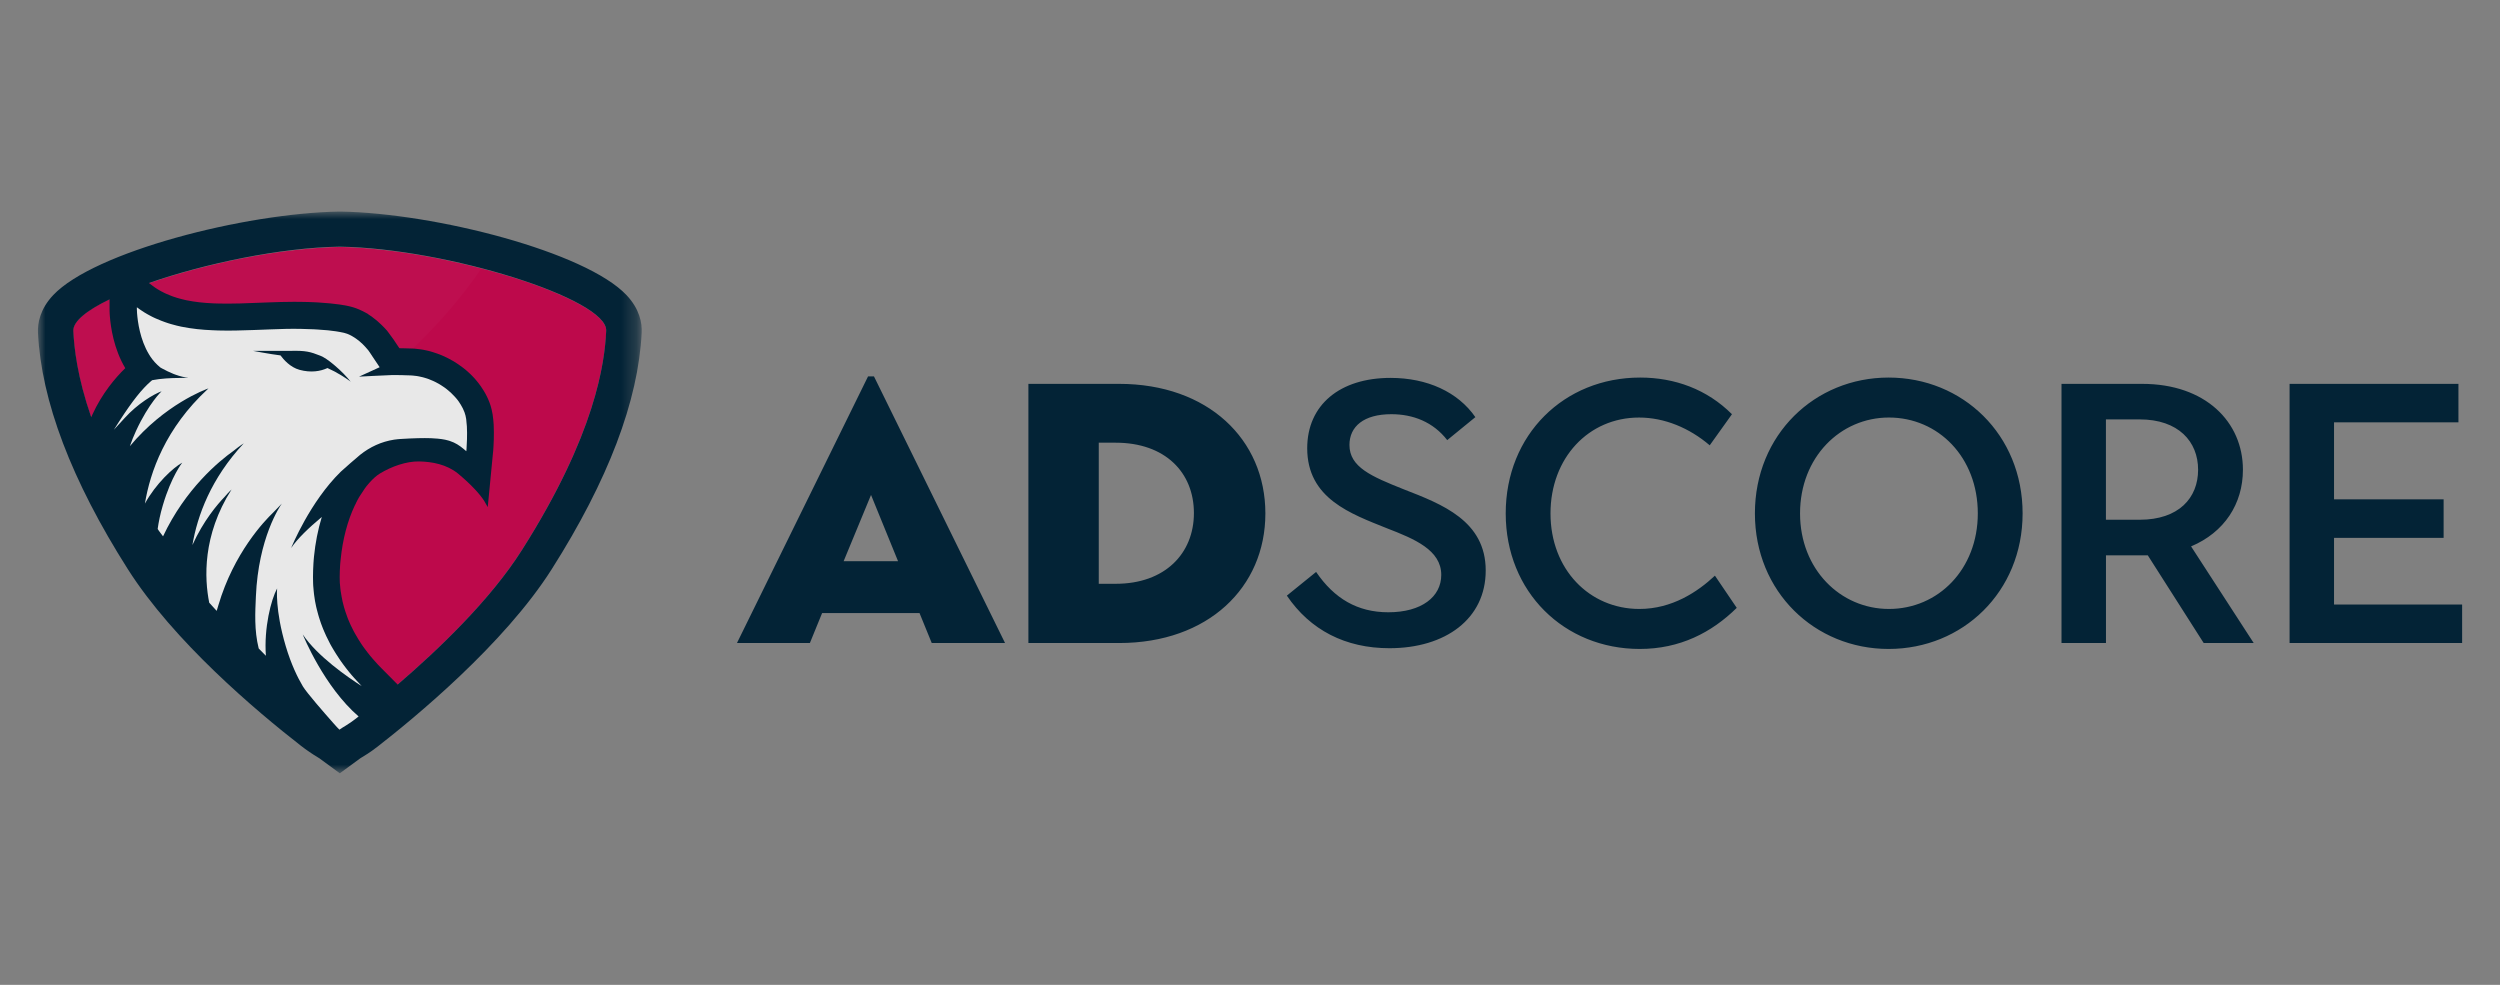
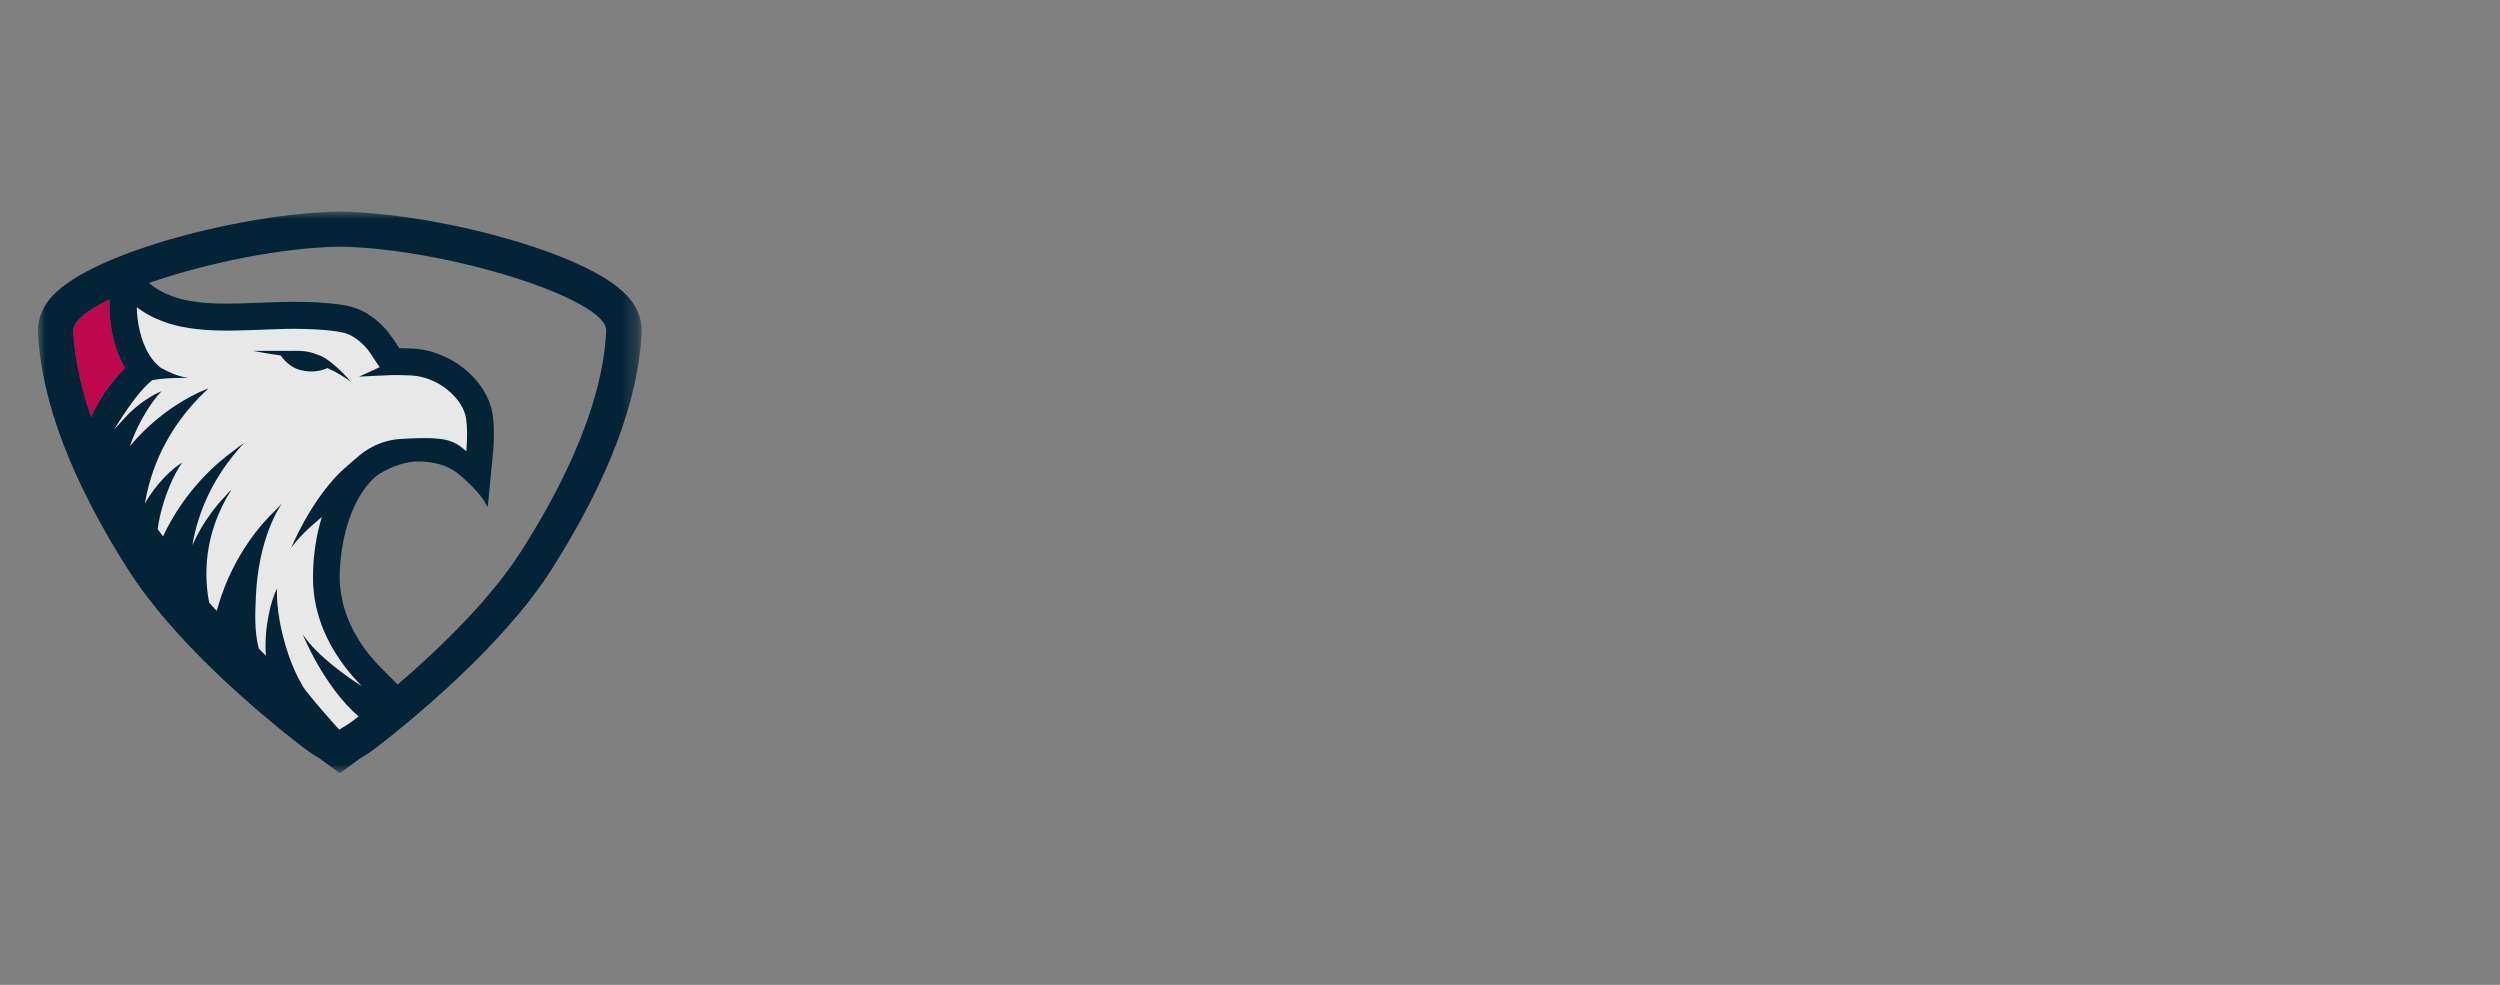
<svg xmlns="http://www.w3.org/2000/svg" version="1.1" id="Layer_1" x="0px" y="0px" width="165px" height="65px" viewBox="0 0 165 65" enable-background="new 0 0 165 65" xml:space="preserve">
  <rect x="0" y="0" width="165" height="65" fill="#808080" stroke="none" />
  <g>
-     <path fill="#032336" d="M48.64,42.439l8.651-17.595h0.392l8.65,17.595h-4.838l-0.807-1.978h-6.428l-0.807,1.978H48.64z    M55.679,37.04h3.593l-1.784-4.374L55.679,37.04z M67.874,42.439V25.335h5.987c5.865,0,9.654,3.665,9.654,8.553   s-3.789,8.552-9.654,8.552H67.874L67.874,42.439z M72.518,38.53h1.123c3.251,0,5.157-2.002,5.157-4.667   c0-2.688-1.906-4.645-5.157-4.645h-1.123V38.53z M91.702,42.782c-2.906,0-5.229-1.198-6.77-3.47l1.931-1.564   c1.199,1.76,2.735,2.662,4.766,2.662c2.201,0,3.494-1.025,3.494-2.467c0-1.638-1.758-2.371-3.592-3.079   c-2.37-0.954-5.255-1.956-5.255-5.279c0-2.859,2.151-4.644,5.501-4.644c2.418,0,4.447,0.929,5.597,2.59l-1.857,1.516   c-0.929-1.196-2.249-1.71-3.69-1.71c-1.809,0-2.763,0.805-2.763,2.029c0,1.464,1.44,2.074,3.591,2.932   c2.519,0.979,5.402,2.078,5.402,5.354C98.058,40.853,95.393,42.782,91.702,42.782L91.702,42.782z M108.223,42.831   c-4.985,0-8.846-3.762-8.846-8.944c0-5.205,3.86-8.968,8.871-8.968c2.297,0,4.423,0.781,6.061,2.42l-1.467,2.052   c-1.345-1.147-2.983-1.833-4.667-1.833c-3.324,0-5.842,2.663-5.842,6.329c0,3.691,2.566,6.304,5.867,6.304   c2.149,0,3.836-1.121,4.985-2.197l1.44,2.125C112.965,41.755,110.862,42.832,108.223,42.831L108.223,42.831L108.223,42.831z    M124.646,42.831c-4.863,0-8.822-3.762-8.822-8.944c0-5.205,3.959-8.968,8.821-8.968c4.888,0,8.847,3.763,8.847,8.968   C133.491,39.069,129.533,42.831,124.646,42.831L124.646,42.831z M124.669,40.191c3.25,0,5.866-2.614,5.866-6.304   c0-3.716-2.615-6.33-5.866-6.33c-3.202,0-5.866,2.614-5.866,6.33C118.804,37.577,121.468,40.191,124.669,40.191z M136.059,42.439   V25.335h5.327c4.18,0,6.647,2.516,6.647,5.668c0,2.249-1.222,4.131-3.422,5.059l4.134,6.378h-3.301l-3.69-5.789h-2.76v5.789   H136.059L136.059,42.439z M138.991,34.303h2.224c2.59,0,3.86-1.442,3.86-3.301c0-1.856-1.295-3.322-3.86-3.322h-2.224V34.303z    M151.113,42.439V25.335h11.144v2.54h-8.211v5.082h7.233v2.544h-7.233V39.9h8.454v2.539H151.113L151.113,42.439z" />
    <g>
      <path fill="#BD094B" d="M8.278,24.29c-0.667,0.646-1.534,1.668-2.167,3.054l-0.09,0.194c-0.927-2.689-1.126-4.572-1.182-5.695    c-0.031-0.625,0.893-1.361,2.392-2.085v0.751c0,0.035,0.004,0.074,0.004,0.098l0.003,0.077c0,0.059,0.005,0.117,0.009,0.151    C7.31,21.579,7.514,23.022,8.278,24.29" />
-       <path fill="#BD094B" d="M35.029,18.697l-0.004-0.005c-0.247-0.086-0.496-0.169-0.746-0.248c-0.022-0.008-0.05-0.016-0.075-0.023    c-0.061-0.02-0.128-0.043-0.189-0.063c-0.032-0.012-0.066-0.019-0.098-0.031c-0.142-0.042-0.286-0.089-0.43-0.13    c-0.082-0.029-0.168-0.052-0.25-0.075c-0.145-0.044-0.285-0.087-0.434-0.125c-0.097-0.026-0.198-0.055-0.297-0.084    c-0.132-0.039-0.269-0.075-0.401-0.109c-0.108-0.03-0.218-0.058-0.331-0.089c-0.13-0.034-0.259-0.066-0.388-0.098    c-0.117-0.031-0.233-0.058-0.354-0.09c-0.124-0.031-0.25-0.061-0.375-0.089c-0.125-0.026-0.246-0.059-0.372-0.085    c-0.119-0.027-0.244-0.055-0.366-0.083l-0.375-0.081c-0.124-0.027-0.25-0.052-0.374-0.079c-0.124-0.022-0.245-0.05-0.37-0.073    c-0.129-0.022-0.258-0.051-0.388-0.074c-0.12-0.022-0.237-0.043-0.359-0.065c-0.133-0.023-0.27-0.047-0.402-0.07    c-0.114-0.02-0.223-0.04-0.336-0.056c-0.142-0.022-0.282-0.045-0.425-0.065l-0.305-0.047c-0.15-0.022-0.304-0.044-0.455-0.063    l-0.269-0.033c-0.164-0.021-0.328-0.04-0.488-0.06l-0.227-0.023c-0.175-0.02-0.351-0.033-0.525-0.055    c-0.06-0.003-0.118-0.011-0.177-0.015c-0.191-0.016-0.383-0.032-0.571-0.047c-0.037-0.005-0.076-0.005-0.114-0.008l-0.611-0.034    c-0.023,0-0.044-0.005-0.065-0.005c-0.219-0.008-0.438-0.016-0.651-0.02h-0.008c-0.214,0.004-0.43,0.012-0.653,0.02    c-0.021,0-0.043,0.005-0.065,0.005c-0.203,0.008-0.406,0.019-0.608,0.034c-0.039,0.003-0.079,0.003-0.116,0.008    c-0.188,0.012-0.38,0.028-0.57,0.047c-0.06,0.004-0.117,0.012-0.176,0.015c-0.176,0.017-0.352,0.035-0.527,0.055    c-0.073,0.008-0.147,0.017-0.226,0.023l-0.487,0.06l-0.27,0.033c-0.152,0.021-0.304,0.043-0.457,0.063l-0.304,0.047    c-0.14,0.022-0.285,0.043-0.426,0.065c-0.114,0.02-0.222,0.035-0.336,0.054c-0.133,0.023-0.269,0.049-0.401,0.07    c-0.121,0.021-0.238,0.044-0.359,0.066c-0.129,0.022-0.257,0.05-0.387,0.074c-0.123,0.022-0.245,0.052-0.37,0.073    c-0.125,0.028-0.25,0.05-0.375,0.078l-0.374,0.082c-0.125,0.027-0.246,0.055-0.367,0.082c-0.125,0.027-0.245,0.059-0.37,0.086    c-0.126,0.03-0.249,0.059-0.374,0.089c-0.118,0.027-0.234,0.06-0.355,0.09c-0.129,0.032-0.259,0.065-0.388,0.098    c-0.109,0.027-0.223,0.059-0.331,0.088c-0.137,0.035-0.271,0.074-0.403,0.107c-0.101,0.028-0.199,0.056-0.297,0.088    c-0.144,0.042-0.286,0.08-0.432,0.123c-0.086,0.023-0.167,0.051-0.249,0.074c-0.146,0.042-0.289,0.089-0.431,0.131    c-0.031,0.013-0.065,0.021-0.098,0.033c-0.065,0.02-0.129,0.043-0.191,0.063c-0.024,0.006-0.052,0.016-0.074,0.021    c-0.254,0.082-0.502,0.168-0.745,0.249l-0.004,0.005c-2.946,1.031-5.034,2.209-4.987,3.143c0.102,2.093,0.705,6.806,5.576,14.478    c2.084,3.287,5.522,6.569,8.193,8.865l3.817,3.121l1.057-0.868l2.759-2.254c2.673-2.291,6.11-5.577,8.194-8.866    c4.872-7.671,5.477-12.38,5.578-14.478C40.06,20.91,37.975,19.731,35.029,18.697" />
      <g transform="translate(22.922 11.036)">
        <defs>
          <filter id="Adobe_OpacityMaskFilter" filterUnits="userSpaceOnUse" x="-15.451" y="5.261" width="32.547" height="31.143">
            <feColorMatrix type="matrix" values="1 0 0 0 0  0 1 0 0 0  0 0 1 0 0  0 0 0 1 0" />
          </filter>
        </defs>
        <mask maskUnits="userSpaceOnUse" x="-15.451" y="5.261" width="32.547" height="31.143" id="b_2_">
          <g filter="url(#Adobe_OpacityMaskFilter)">
            <path id="a_2_" fill="#FFFFFF" d="M-0.493,5.261c7.06,0.112,17.686,3.45,17.589,5.547c-0.103,2.098-0.708,6.808-5.578,14.479       c-2.084,3.287-5.521,6.573-8.194,8.865l-2.76,2.252c0,0-14.216-14.159-15.683-18.2l1.054-5.06l-1.385-4.517l2.365-0.965       c0.328-0.116,0.663-0.229,1.01-0.339" />
          </g>
        </mask>
        <path mask="url(#b_2_)" fill="none" d="M-0.493,5.261c-3.563,0.06-8.04,0.938-11.583,2.062c-0.338,0.106-0.676,0.219-1.01,0.339     l-2.365,0.966l1.386,4.517l-1.055,5.06c1.468,4.041,15.684,18.2,15.684,18.2l2.76-2.252c2.674-2.292,6.111-5.578,8.194-8.865     c4.871-7.671,5.476-12.381,5.578-14.479C17.192,8.711,6.566,5.374-0.493,5.261" />
      </g>
      <g transform="translate(.041 .108)">
        <defs>
          <filter id="Adobe_OpacityMaskFilter_1_" filterUnits="userSpaceOnUse" x="2.459" y="13.856" width="30.563" height="20.421">
            <feColorMatrix type="matrix" values="1 0 0 0 0  0 1 0 0 0  0 0 1 0 0  0 0 0 1 0" />
          </filter>
        </defs>
        <mask maskUnits="userSpaceOnUse" x="2.459" y="13.856" width="30.563" height="20.421" id="d_2_">
          <g filter="url(#Adobe_OpacityMaskFilter_1_)">
-             <path id="c_2_" fill="#FFFFFF" d="M2.459,13.855h30.563v20.422H2.459V13.855z" />
+             <path id="c_2_" fill="#FFFFFF" d="M2.459,13.855h30.563v20.422H2.459V13.855" />
          </g>
        </mask>
-         <path opacity="0.14" mask="url(#d_2_)" fill="#FFFFFF" enable-background="new    " d="M6.514,34.277     c-2.519-4.594-3.877-8.765-4.052-12.432c-0.026-0.611,0.122-1.537,1.003-2.475c2.685-2.851,12.628-5.413,18.885-5.515h0.077     c3.075,0.051,10.596,1.678,10.596,1.678C26.918,26.418,13.259,32.864,6.514,34.277" />
      </g>
      <path fill="#032336" d="M23.149,25.196c-0.043-0.036-0.425-0.329-1.041-0.663c-0.02-0.01-0.044-0.021-0.065-0.033    c-0.017-0.013-0.036-0.021-0.053-0.026c-0.124-0.065-0.25-0.127-0.377-0.183c-0.461,0.216-1.094,0.321-1.838,0.12    c-0.624-0.168-1.063-0.686-1.262-0.954c-0.699-0.085-1.814-0.3-1.814-0.3h2.467c1.007-0.025,1.308,0.056,1.982,0.323    c0.229,0.09,0.53,0.297,0.839,0.553c0.021,0.015,0.035,0.031,0.053,0.044l0.064,0.055C22.494,24.461,22.88,24.854,23.149,25.196" />
      <g transform="translate(.041 .108)">
        <defs>
          <filter id="Adobe_OpacityMaskFilter_2_" filterUnits="userSpaceOnUse" x="2.462" y="13.856" width="39.85" height="37.072">
            <feColorMatrix type="matrix" values="1 0 0 0 0  0 1 0 0 0  0 0 1 0 0  0 0 0 1 0" />
          </filter>
        </defs>
        <mask maskUnits="userSpaceOnUse" x="2.462" y="13.856" width="39.85" height="37.072" id="f_2_">
          <g filter="url(#Adobe_OpacityMaskFilter_2_)">
            <path id="e_2_" fill="#FFFFFF" d="M2.462,13.855h39.852v37.073H2.462V13.855z" />
          </g>
        </mask>
        <path mask="url(#f_2_)" fill="#032336" d="M34.398,36.207c-2.083,3.289-5.521,6.571-8.194,8.866l-1.049-1.057     c-0.166-0.162-0.324-0.334-0.477-0.51c-0.047-0.055-0.094-0.109-0.145-0.163l-0.016-0.021c-0.04-0.046-0.08-0.095-0.121-0.14     l-0.016-0.021c-0.055-0.066-0.109-0.133-0.164-0.206l-0.015-0.023c-0.046-0.059-0.092-0.117-0.137-0.18l-0.013-0.016     c-0.047-0.064-0.097-0.131-0.141-0.193l-0.097-0.142c-0.06-0.085-0.113-0.171-0.168-0.262l-0.021-0.033     c-0.02-0.031-0.039-0.063-0.062-0.104l-0.024-0.044c-0.016-0.026-0.03-0.055-0.051-0.085l-0.02-0.033     c-0.02-0.036-0.039-0.066-0.063-0.11l-0.016-0.025c-0.023-0.039-0.045-0.08-0.066-0.121l-0.051-0.097     c-0.061-0.115-0.117-0.232-0.172-0.347l-0.094-0.214l-0.079-0.188c-0.014-0.032-0.024-0.065-0.039-0.103l-0.007-0.021     c-0.044-0.112-0.084-0.229-0.121-0.343l-0.009-0.026c-0.011-0.039-0.026-0.08-0.042-0.135c-0.016-0.047-0.028-0.095-0.043-0.142     c-0.028-0.097-0.053-0.191-0.075-0.288l-0.011-0.047l-0.008-0.029l-0.009-0.037l-0.006-0.038     c-0.041-0.188-0.074-0.377-0.103-0.568l-0.004-0.018c-0.004-0.013-0.004-0.028-0.008-0.05l-0.003-0.03     c-0.004-0.046-0.013-0.092-0.017-0.144l-0.003-0.033c-0.003-0.045-0.008-0.082-0.012-0.129l-0.003-0.022     c-0.004-0.03-0.004-0.06-0.008-0.103l-0.004-0.023c0-0.019,0-0.039-0.004-0.063l-0.004-0.134     c-0.004-0.077-0.004-0.159-0.004-0.239c0-0.129,0.004-0.252,0.008-0.396c0.004-0.128,0.012-0.254,0.021-0.394     c0.003-0.063,0.008-0.127,0.016-0.191c0.003-0.063,0.012-0.128,0.021-0.194c0.129-1.304,0.448-2.528,0.933-3.55l0.012-0.021     c0.016-0.035,0.031-0.067,0.056-0.109l0.022-0.053c0.016-0.03,0.032-0.063,0.051-0.099l0.023-0.048     c0.013-0.027,0.026-0.056,0.044-0.08l0.023-0.042c0.02-0.034,0.035-0.064,0.055-0.098l0.035-0.054l0.305-0.463l0.022-0.035     c0.02-0.026,0.038-0.055,0.063-0.085l0.046-0.063l0.125-0.15c0.035-0.043,0.069-0.082,0.111-0.128     c0.211-0.231,0.43-0.437,0.672-0.583c0.761-0.459,1.729-0.806,2.579-0.791c0.851,0.017,1.811,0.188,2.572,0.805     c0.873,0.728,1.427,1.343,1.716,1.788l0.241,0.421l0.34-3.523c0,0,0.008-0.074,0.021-0.202c0.026-0.351,0.065-1.035,0.031-1.716     c-0.014-0.214-0.034-0.43-0.066-0.642l-0.004-0.035c-0.021-0.108-0.04-0.209-0.063-0.307l-0.004-0.02     c-0.034-0.15-0.078-0.297-0.132-0.439c-0.104-0.279-0.234-0.547-0.391-0.799c-0.063-0.101-0.128-0.201-0.195-0.3     c-0.049-0.071-0.102-0.142-0.156-0.209c-0.039-0.048-0.073-0.093-0.113-0.14c-0.046-0.059-0.097-0.118-0.14-0.164     c-0.229-0.251-0.477-0.482-0.745-0.691c-0.103-0.08-0.208-0.157-0.316-0.229c-0.034-0.027-0.074-0.051-0.111-0.073l-0.083-0.056     c-0.043-0.026-0.09-0.055-0.14-0.085c-0.087-0.05-0.175-0.102-0.281-0.156c-0.055-0.031-0.114-0.06-0.151-0.077l-0.024-0.012     c-0.051-0.027-0.104-0.052-0.147-0.07c-0.131-0.061-0.267-0.114-0.402-0.163l-0.039-0.016l-0.149-0.05     c-0.058-0.021-0.116-0.038-0.179-0.059c-0.066-0.021-0.133-0.038-0.184-0.055c-0.064-0.018-0.129-0.034-0.194-0.046     c-0.071-0.018-0.141-0.031-0.212-0.044l-0.065-0.012c-0.052-0.007-0.104-0.017-0.145-0.022c-0.13-0.021-0.259-0.035-0.388-0.046     L27.284,22.9c-0.061-0.004-0.121-0.007-0.183-0.007l-0.543-0.015h-0.072c-0.06-0.004-0.118-0.004-0.169-0.004     c-0.13-0.194-0.261-0.389-0.39-0.584l-0.402-0.547l-0.022-0.028c-0.12-0.136-0.244-0.267-0.375-0.392     c-0.097-0.095-0.196-0.187-0.3-0.273c-0.094-0.077-0.183-0.147-0.258-0.202c-0.027-0.021-0.055-0.04-0.081-0.063     c-0.067-0.05-0.139-0.096-0.212-0.14l-0.043-0.039l-0.195-0.105c-0.051-0.027-0.098-0.051-0.156-0.081l-0.02-0.008     c-0.258-0.131-0.53-0.229-0.812-0.297c-0.086-0.021-0.173-0.038-0.25-0.055c-0.037-0.009-0.073-0.014-0.11-0.02l-0.05-0.006     c0,0-0.126-0.021-0.156-0.027l-0.133-0.02c-0.175-0.023-0.369-0.049-0.59-0.07c-0.266-0.024-0.533-0.044-0.8-0.063     c0,0-0.202-0.012-0.236-0.012c-0.274-0.012-0.57-0.024-0.882-0.026c-0.155-0.004-0.317-0.004-0.477-0.004     c-0.58,0-1.182,0.02-1.697,0.039l-0.57,0.022c-0.173,0.008-0.344,0.015-0.527,0.019c-0.484,0.021-1.049,0.04-1.597,0.04     c-0.187,0-0.378-0.003-0.572-0.007l-0.367-0.011c-0.655-0.028-1.229-0.095-1.744-0.199l-0.045-0.008l-0.04-0.011l-0.075-0.016     c-0.022-0.005-0.046-0.012-0.077-0.02l-0.048-0.011c-0.085-0.021-0.166-0.045-0.253-0.066l-0.048-0.017l-0.055-0.011     l-0.105-0.037l-0.082-0.025l-0.144-0.05c-0.032-0.013-0.067-0.023-0.11-0.044c-0.086-0.032-0.173-0.07-0.27-0.111l-0.05-0.023     c-0.022-0.014-0.046-0.021-0.075-0.035l-0.03-0.017l-0.071-0.033l-0.042-0.025l-0.055-0.025     c-0.017-0.008-0.026-0.017-0.043-0.024l-0.062-0.035c-0.032-0.015-0.063-0.035-0.102-0.059l-0.025-0.016     c-0.035-0.02-0.065-0.044-0.1-0.062l-0.021-0.012c-0.034-0.022-0.065-0.042-0.107-0.073l-0.02-0.016     c-0.035-0.023-0.07-0.047-0.102-0.074l-0.25-0.187c3.673-1.283,8.68-2.339,12.593-2.4c7.063,0.111,17.687,3.453,17.589,5.548     C39.872,23.829,39.27,28.538,34.398,36.207L34.398,36.207z M5.98,27.43c-0.927-2.688-1.126-4.57-1.182-5.695     C4.768,21.11,5.691,20.373,7.19,19.65v0.751c0,0.034,0.004,0.073,0.004,0.098l0.003,0.078c0,0.059,0.005,0.117,0.009,0.151     c0.055,0.747,0.262,2.194,1.021,3.462c-0.665,0.646-1.532,1.67-2.165,3.054L5.98,27.43z M41.31,19.371     c-2.685-2.85-12.628-5.413-18.88-5.515h-0.078c-6.26,0.101-16.199,2.665-18.883,5.515c-0.883,0.938-1.03,1.864-1.004,2.475     c0.216,4.496,2.209,9.752,5.932,15.612c3.021,4.757,8.453,9.344,11.423,11.654c0.368,0.286,0.753,0.548,1.155,0.789l0.065,0.039     l1.347,0.988l1.339-0.979l0.055-0.036c0.225-0.135,0.612-0.365,1.1-0.745c2.403-1.87,8.345-6.745,11.492-11.709     c3.722-5.863,5.72-11.118,5.936-15.613C42.34,21.23,42.191,20.305,41.31,19.371L41.31,19.371z" />
      </g>
      <path fill="#E8E8E8" d="M30.814,28.145c-0.012-0.163-0.027-0.325-0.046-0.489c-0.017-0.08-0.031-0.155-0.044-0.225    c-0.02-0.077-0.043-0.153-0.066-0.218c-0.066-0.175-0.147-0.343-0.246-0.501c-0.043-0.074-0.089-0.146-0.14-0.216    c-0.028-0.038-0.055-0.072-0.083-0.112c-0.031-0.035-0.059-0.072-0.09-0.108c-0.031-0.035-0.058-0.069-0.094-0.105    c-0.159-0.176-0.332-0.339-0.518-0.483c-0.079-0.061-0.153-0.12-0.235-0.17c-0.039-0.025-0.082-0.052-0.121-0.08    c-0.038-0.025-0.075-0.049-0.112-0.071c-0.065-0.04-0.129-0.075-0.195-0.108c-0.034-0.02-0.07-0.035-0.105-0.055    c-0.043-0.02-0.085-0.043-0.132-0.062c-0.098-0.043-0.195-0.082-0.293-0.122c-0.035-0.011-0.074-0.026-0.112-0.039    c-0.047-0.016-0.09-0.03-0.137-0.042c-0.046-0.016-0.094-0.026-0.137-0.039c-0.047-0.011-0.094-0.023-0.136-0.031    c-0.048-0.013-0.09-0.02-0.136-0.03c-0.046-0.008-0.091-0.016-0.138-0.024c-0.089-0.015-0.179-0.021-0.269-0.03    c-0.05-0.004-0.097-0.009-0.144-0.009c-0.138-0.004-0.275-0.007-0.411-0.012c-0.034,0-0.069,0-0.101-0.004h-0.078    c-0.065-0.004-0.13-0.004-0.185-0.004c-0.206-0.003-0.366,0-0.49,0c-0.337,0.008-2.124,0.102-2.124,0.102l1.361-0.622l-0.469-0.7    l-0.112-0.171c-0.047-0.066-0.09-0.134-0.133-0.194c-0.004-0.003-0.004-0.009-0.008-0.012c0-0.004-0.004-0.004-0.009-0.012    c-0.006-0.012-0.016-0.02-0.026-0.036l-0.004-0.004c-0.012-0.015-0.023-0.03-0.039-0.046c-0.102-0.123-0.213-0.241-0.327-0.354    c-0.064-0.063-0.134-0.124-0.202-0.182c-0.061-0.047-0.122-0.098-0.186-0.143c-0.094-0.07-0.192-0.134-0.296-0.192    c-0.004-0.004-0.009-0.004-0.009-0.008c-0.043-0.023-0.083-0.043-0.125-0.065c-0.131-0.067-0.271-0.119-0.412-0.152    c-0.066-0.015-0.136-0.032-0.212-0.043l-0.058-0.012c-0.016-0.005-0.031-0.007-0.047-0.007c-0.038-0.008-0.077-0.016-0.117-0.021    c-0.041-0.003-0.081-0.011-0.122-0.019c-0.166-0.024-0.335-0.045-0.504-0.063c-0.218-0.02-0.459-0.038-0.726-0.055l-0.222-0.012    c-0.259-0.012-0.538-0.023-0.84-0.027c-0.667-0.016-1.357,0.009-2.061,0.035c-0.175,0.007-0.35,0.012-0.526,0.021    c-0.19,0.008-0.382,0.014-0.577,0.021c-0.761,0.029-1.522,0.049-2.274,0.029c-0.134-0.003-0.27-0.008-0.401-0.016    c-0.673-0.026-1.359-0.097-2.043-0.235c-0.039-0.007-0.081-0.017-0.121-0.027c-0.064-0.013-0.128-0.027-0.191-0.044    c-0.127-0.028-0.252-0.063-0.374-0.101c-0.056-0.016-0.11-0.032-0.164-0.05c-0.013-0.005-0.027-0.009-0.04-0.013    c-0.05-0.016-0.097-0.032-0.148-0.05c-0.034-0.013-0.073-0.024-0.108-0.039c-0.063-0.023-0.129-0.047-0.188-0.07    c-0.125-0.046-0.246-0.102-0.371-0.155c-0.063-0.027-0.125-0.055-0.184-0.086c-0.063-0.026-0.122-0.06-0.181-0.094    c-0.055-0.025-0.107-0.059-0.163-0.089c-0.066-0.034-0.129-0.073-0.191-0.112C9.49,20.594,9.433,20.56,9.376,20.52    c-0.057-0.038-0.116-0.072-0.171-0.116c-0.059-0.039-0.116-0.081-0.172-0.125v0.168c0,0.012,0,0.022,0.004,0.035    c0,0.034,0.005,0.069,0.005,0.111c0,0.023,0.003,0.048,0.003,0.071c0.044,0.585,0.199,1.748,0.785,2.718l0.086,0.139    c0.183,0.276,0.407,0.522,0.663,0.731c0.003,0.005,0.008,0.007,0.012,0.007l0.022,0.012c0.012,0.009,0.023,0.016,0.036,0.021    c0.003,0,0.008,0.003,0.011,0.008c0.252,0.14,0.513,0.265,0.78,0.374c0.031,0.011,0.06,0.022,0.09,0.034    c0.024,0.008,0.051,0.02,0.075,0.027c0.25,0.09,0.521,0.163,0.8,0.194c0.007,0,0.011,0.003,0.015,0.003h0.003    c0,0-0.487,0.013-0.6,0.013c-0.516,0.002-1.202,0.034-1.779,0.147c-0.028,0.024-0.057,0.047-0.086,0.07    c-0.579,0.501-1.203,1.271-2.084,2.637c-0.047,0.073-0.094,0.144-0.141,0.221c-0.071,0.108-0.145,0.227-0.218,0.344    c0,0,0.664-0.724,0.722-0.785c0.843-0.93,1.882-1.553,2.429-1.756c0,0-0.84,0.779-1.687,2.61    c-0.153,0.332-0.291,0.671-0.409,1.016c2.294-2.751,4.982-3.746,5.189-3.815l-0.004,0.004c-0.012,0.008-0.02,0.02-0.032,0.03    c-2.806,2.59-3.819,5.489-4.159,7.569c0.718-1.313,1.865-2.376,2.466-2.704c0,0-0.715,0.885-1.284,2.818    c-0.176,0.595-0.28,1.119-0.34,1.559c-0.003,0.022,0.354,0.488,0.354,0.488c1.476-3.136,3.693-4.96,4.645-5.637    c0,0,0.005,0,0.005-0.003c0.416-0.339,0.679-0.498,0.679-0.498c-2.166,2.322-3.06,4.761-3.391,6.714    c0.729-1.611,1.654-2.691,2.126-3.181c0.263-0.31,0.438-0.468,0.457-0.486c-1.933,3.042-1.787,5.892-1.473,7.471l0.493,0.54    c0.023-0.084,0.09-0.294,0.113-0.377c1.015-3.44,3.036-5.558,3.602-6.099l0.586-0.607c-0.134,0.188-1.55,2.268-1.714,6.135    c-0.044,1.031-0.118,2.214,0.187,3.43l0.473,0.481c-0.133-1.847,0.34-3.701,0.742-4.445c0,0-0.146,1.397,0.565,3.798    c0.358,1.209,0.788,2.083,1.131,2.662c0.242,0.409,1.385,1.72,2.025,2.443c0.085,0.098,0.161,0.182,0.227,0.252    c0.021,0.012,0.129,0.138,0.164,0.166c0.035-0.028,0.129-0.092,0.2-0.133c0.129-0.078,0.315-0.189,0.546-0.347    c0.056-0.04,0.113-0.079,0.167-0.121c0.06-0.043,0.121-0.089,0.188-0.14c0.047-0.039,0.098-0.074,0.148-0.117    c0.004-0.004,0.011-0.008,0.017-0.013c-2.276-1.959-3.646-5.308-3.688-5.415c0.971,1.446,2.962,2.817,3.893,3.414    c-0.159-0.165-0.316-0.335-0.467-0.506c-0.063-0.068-0.125-0.142-0.185-0.209c-0.055-0.068-0.111-0.134-0.164-0.196    c-0.066-0.085-0.137-0.167-0.203-0.255c-0.063-0.079-0.124-0.161-0.179-0.236c-0.06-0.083-0.122-0.166-0.181-0.25l-0.108-0.16    c-0.072-0.104-0.141-0.211-0.208-0.318c-0.035-0.056-0.065-0.109-0.098-0.159c-0.035-0.056-0.066-0.109-0.097-0.159    c-0.031-0.053-0.063-0.104-0.091-0.155c-0.03-0.061-0.063-0.114-0.094-0.168c-0.02-0.035-0.038-0.073-0.055-0.108    c-0.074-0.14-0.145-0.285-0.215-0.432c-0.016-0.039-0.035-0.077-0.051-0.115c-0.023-0.057-0.05-0.111-0.075-0.169l-0.07-0.163    c-0.021-0.053-0.042-0.107-0.065-0.166c-0.06-0.149-0.112-0.301-0.16-0.451c-0.019-0.062-0.039-0.118-0.055-0.172    c-0.02-0.059-0.035-0.117-0.051-0.173c-0.034-0.117-0.065-0.238-0.094-0.355c-0.008-0.036-0.02-0.074-0.027-0.109    c-0.008-0.027-0.011-0.058-0.02-0.088c-0.051-0.228-0.091-0.455-0.12-0.686c-0.007-0.04-0.013-0.082-0.017-0.125    c-0.008-0.073-0.019-0.146-0.023-0.227c-0.003-0.058-0.012-0.112-0.015-0.17l-0.013-0.149c-0.004-0.051-0.004-0.097-0.007-0.146    c0-0.047-0.003-0.094-0.003-0.137c-0.005-0.098-0.005-0.194-0.005-0.296c0-0.148,0.005-0.298,0.008-0.449    c0.003-0.146,0.011-0.299,0.022-0.45c0.003-0.074,0.012-0.148,0.016-0.222c0.009-0.075,0.016-0.148,0.02-0.228    c0.089-0.885,0.258-1.769,0.515-2.608c-0.851,0.707-1.614,1.438-2.024,2.05c0.044-0.104,1.252-3.059,3.281-5.042    c0.164-0.158,1.115-0.984,1.275-1.112c0.646-0.514,1.394-0.868,2.245-1c0.069-0.013,0.145-0.021,0.217-0.026    c0.03-0.005,0.061-0.008,0.09-0.009c0.039-0.003,0.079-0.009,0.122-0.009c0.85-0.053,1.494-0.068,2.005-0.051    c0.047,0,0.09,0.005,0.133,0.009c0.421,0.021,0.748,0.065,1.03,0.15c0.026,0.009,0.055,0.017,0.077,0.024    c0.364,0.12,0.624,0.29,0.903,0.521c0.059,0.052,0.121,0.103,0.184,0.156c0,0,0.007-0.067,0.015-0.171    C30.81,29.324,30.845,28.714,30.814,28.145" />
      <g transform="translate(22.922 29.566)">
        <defs>
          <filter id="Adobe_OpacityMaskFilter_3_" filterUnits="userSpaceOnUse" x="-15.407" y="-9.291" width="23.312" height="27.881">
            <feColorMatrix type="matrix" values="1 0 0 0 0  0 1 0 0 0  0 0 1 0 0  0 0 0 1 0" />
          </filter>
        </defs>
        <mask maskUnits="userSpaceOnUse" x="-15.407" y="-9.291" width="23.312" height="27.881" id="h_2_">
          <g filter="url(#Adobe_OpacityMaskFilter_3_)">
            <path id="g_2_" fill="#FFFFFF" d="M7.892-1.421c0.03,0.569-0.005,1.18-0.017,1.464C7.87,0.147,7.861,0.214,7.861,0.214       C7.798,0.158,7.735,0.107,7.678,0.058C7.401-0.173,7.14-0.343,6.776-0.463C6.75-0.472,6.723-0.479,6.698-0.487       C6.417-0.572,6.089-0.62,5.667-0.637c-0.044-0.005-0.088-0.007-0.133-0.01C5.023-0.666,4.379-0.65,3.529-0.595       c-0.043,0-0.082,0.005-0.122,0.009c-0.026,0-0.059,0.003-0.089,0.008C3.245-0.572,3.17-0.564,3.099-0.551       C2.249-0.42,1.5-0.066,0.856,0.448C0.696,0.577-0.256,1.402-0.42,1.56c-2.03,1.983-3.238,4.938-3.282,5.042       c0.409-0.61,1.175-1.343,2.025-2.05c-0.258,0.84-0.427,1.724-0.515,2.608C-2.195,7.24-2.203,7.314-2.212,7.389       c-0.003,0.073-0.012,0.146-0.017,0.222C-2.239,7.758-2.247,7.913-2.25,8.059C-2.255,8.21-2.257,8.358-2.259,8.508       c0,0.101,0,0.198,0.005,0.296c0,0.043,0.004,0.09,0.004,0.137c0.004,0.05,0.004,0.097,0.007,0.146l0.012,0.148       c0.003,0.059,0.012,0.113,0.017,0.171C-2.212,9.484-2.2,9.559-2.192,9.633c0.004,0.045,0.006,0.083,0.016,0.125       c0.03,0.232,0.069,0.458,0.119,0.686c0.01,0.028,0.013,0.061,0.021,0.088c0.006,0.035,0.019,0.073,0.026,0.107       c0.027,0.121,0.059,0.237,0.094,0.357c0.015,0.056,0.03,0.114,0.051,0.173c0.016,0.055,0.035,0.11,0.054,0.172       c0.047,0.149,0.103,0.301,0.16,0.451c0.022,0.056,0.043,0.111,0.066,0.166l0.07,0.163c0.023,0.058,0.05,0.112,0.074,0.167       c0.015,0.038,0.035,0.077,0.05,0.117c0.071,0.146,0.141,0.292,0.215,0.432c0.016,0.034,0.035,0.075,0.055,0.108       c0.031,0.055,0.063,0.107,0.094,0.168c0.027,0.05,0.06,0.104,0.091,0.154c0.03,0.051,0.062,0.104,0.097,0.16       c0.031,0.05,0.063,0.104,0.099,0.159c0.066,0.106,0.136,0.214,0.207,0.318l0.108,0.159c0.06,0.085,0.121,0.167,0.18,0.25       c0.054,0.077,0.116,0.158,0.179,0.236c0.065,0.088,0.136,0.168,0.202,0.256c0.052,0.063,0.11,0.128,0.164,0.192       c0.061,0.071,0.123,0.142,0.184,0.211c0.156,0.179,0.317,0.35,0.468,0.506c-0.932-0.595-2.922-1.969-3.893-3.412       c0.044,0.104,1.412,3.455,3.688,5.414c-0.003,0.006-0.013,0.008-0.017,0.012c-0.051,0.043-0.102,0.078-0.148,0.116       c-0.066,0.052-0.128,0.1-0.188,0.143c-0.055,0.042-0.112,0.08-0.169,0.121c-0.229,0.157-0.416,0.268-0.544,0.344       c-0.071,0.043-0.165,0.105-0.2,0.134c-0.035-0.028-0.145-0.152-0.165-0.166c-0.065-0.068-0.14-0.155-0.226-0.252       c-0.64-0.722-1.782-2.034-2.024-2.441c-0.345-0.58-0.773-1.454-1.132-2.663c-0.71-2.401-0.564-3.799-0.564-3.799       c-0.404,0.744-0.876,2.599-0.743,4.447l-0.473-0.483c-0.305-1.216-0.23-2.399-0.187-3.429c0.164-3.867,1.58-5.95,1.714-6.136       l-0.586,0.608c-0.565,0.542-2.587,2.655-3.602,6.099c-0.023,0.081-0.091,0.291-0.112,0.377l-0.493-0.539       c-0.315-1.581-0.46-4.429,1.473-7.473C-7.66,2.756-7.834,2.915-8.097,3.224c-0.473,0.49-1.398,1.57-2.128,3.182       c0.332-1.953,1.227-4.392,3.392-6.714c0,0-0.262,0.16-0.68,0.497c0,0.005-0.004,0.005-0.004,0.005       c-0.951,0.677-3.168,2.5-4.644,5.635c0,0-0.358-0.465-0.354-0.485c0.059-0.44,0.164-0.964,0.339-1.562       c0.568-1.933,1.284-2.815,1.284-2.815c-0.602,0.326-1.748,1.389-2.467,2.703c0.339-2.081,1.354-4.979,4.159-7.569       c0.012-0.012,0.021-0.024,0.031-0.031l0.004-0.004c-0.207,0.07-2.896,1.066-5.19,3.815c0.105-0.309,0.243-0.649,0.41-1.015       c0.847-1.833,1.687-2.61,1.687-2.61c-0.547,0.202-1.586,0.824-2.429,1.754c-0.06,0.063-0.722,0.786-0.722,0.786       c0.074-0.116,0.147-0.233,0.219-0.343c0.046-0.077,0.093-0.147,0.14-0.222c0.882-1.364,1.506-2.135,2.085-2.638       c0.03-0.022,0.058-0.046,0.086-0.069c0.578-0.111,1.265-0.144,1.779-0.147c0.113,0,0.602-0.012,0.602-0.012h-0.004       c-0.004,0-0.008-0.004-0.016-0.004c-0.277-0.031-0.55-0.104-0.8-0.194c-0.024-0.007-0.05-0.019-0.075-0.026       c-0.031-0.012-0.059-0.023-0.09-0.035c-0.268-0.107-0.528-0.233-0.78-0.374c-0.004-0.004-0.008-0.007-0.011-0.007       c-0.013-0.004-0.024-0.013-0.036-0.02l-0.022-0.012c-0.004,0-0.008-0.004-0.013-0.008c-0.256-0.21-0.479-0.456-0.662-0.731       l-0.086-0.14c-0.586-0.969-0.742-2.132-0.786-2.719c0-0.022-0.003-0.046-0.003-0.07c0-0.043-0.004-0.077-0.004-0.112       c-0.004-0.012-0.004-0.023-0.004-0.034V-9.29c0.055,0.043,0.113,0.085,0.172,0.125c0.055,0.043,0.113,0.079,0.172,0.117       c0.055,0.038,0.113,0.073,0.173,0.108c0.063,0.04,0.125,0.077,0.191,0.113c0.054,0.03,0.108,0.062,0.163,0.089       c0.06,0.037,0.118,0.066,0.18,0.094c0.06,0.031,0.121,0.059,0.184,0.086c0.126,0.054,0.246,0.109,0.37,0.155       c0.06,0.023,0.125,0.047,0.188,0.07c0.035,0.015,0.074,0.026,0.107,0.039c0.052,0.02,0.098,0.033,0.149,0.05       c0.012,0.003,0.026,0.008,0.039,0.013c0.055,0.019,0.109,0.033,0.163,0.05c0.125,0.038,0.25,0.074,0.375,0.101       c0.063,0.016,0.13,0.03,0.192,0.044c0.038,0.011,0.076,0.019,0.119,0.027c0.684,0.139,1.37,0.209,2.042,0.235       c0.133,0.008,0.27,0.012,0.402,0.016c0.753,0.02,1.515,0,2.274-0.032c0.196-0.004,0.388-0.012,0.579-0.019       c0.175-0.009,0.352-0.012,0.525-0.021c0.703-0.026,1.395-0.05,2.062-0.034c0.301,0.004,0.58,0.016,0.838,0.027l0.224,0.011       C-1.74-7.809-1.498-7.79-1.279-7.77c0.18,0.02,0.348,0.038,0.504,0.062C-0.736-7.7-0.693-7.692-0.653-7.688       s0.078,0.012,0.116,0.021c0.017,0,0.032,0.003,0.046,0.008l0.059,0.011c0.075,0.012,0.146,0.027,0.212,0.043       c0.144,0.033,0.281,0.084,0.412,0.151C0.235-7.432,0.275-7.412,0.316-7.39c0,0.005,0.005,0.005,0.009,0.009       c0.085,0.046,0.168,0.101,0.25,0.159l0.046,0.036c0.063,0.043,0.125,0.093,0.185,0.141c0.069,0.058,0.141,0.12,0.203,0.183       c0.145,0.141,0.256,0.268,0.326,0.354C1.35-6.492,1.362-6.477,1.374-6.462l0.004,0.005c0.012,0.016,0.02,0.021,0.027,0.034       c0.005,0.008,0.01,0.008,0.01,0.012C1.419-6.408,1.419-6.403,1.422-6.4c0.043,0.063,0.086,0.13,0.133,0.196l0.113,0.171       l0.469,0.7L0.775-4.711c0,0,1.786-0.093,2.122-0.102c0.125,0,0.285-0.004,0.492,0c0.055,0,0.118,0,0.184,0.004h0.079       c0.031,0.004,0.064,0.004,0.101,0.004c0.121,0.003,0.261,0.007,0.409,0.012c0.047,0,0.093,0.004,0.146,0.009       c0.089,0.009,0.179,0.014,0.269,0.03c0.044,0.008,0.09,0.017,0.137,0.022C4.76-4.718,4.802-4.711,4.849-4.698       c0.044,0.008,0.091,0.02,0.137,0.029c0.043,0.012,0.09,0.024,0.136,0.039C5.169-4.618,5.21-4.602,5.257-4.586       c0.04,0.011,0.079,0.028,0.113,0.039c0.098,0.039,0.194,0.078,0.293,0.12c0.046,0.02,0.089,0.044,0.132,0.063       C5.831-4.344,5.865-4.328,5.9-4.307C5.967-4.273,6.032-4.238,6.096-4.2c0.04,0.023,0.078,0.047,0.111,0.07       C6.247-4.101,6.29-4.075,6.33-4.047C6.411-3.997,6.485-3.94,6.564-3.88c0.188,0.145,0.36,0.309,0.518,0.485       C7.119-3.361,7.144-3.326,7.177-3.29c0.031,0.035,0.059,0.073,0.09,0.108C7.293-3.143,7.321-3.106,7.349-3.07       C7.399-3,7.446-2.929,7.489-2.854c0.098,0.159,0.179,0.327,0.246,0.502c0.022,0.066,0.047,0.14,0.065,0.218       C7.812-2.064,7.827-1.99,7.844-1.91" />
          </g>
        </mask>
        <path mask="url(#h_2_)" fill="none" d="M7.892-1.421C7.881-1.585,7.865-1.748,7.847-1.911C7.83-1.991,7.815-2.066,7.803-2.135     C7.783-2.214,7.76-2.289,7.736-2.353C7.67-2.528,7.589-2.696,7.49-2.854C7.447-2.928,7.401-3,7.35-3.07     C7.322-3.108,7.296-3.142,7.267-3.182c-0.031-0.035-0.059-0.072-0.09-0.108C7.146-3.326,7.12-3.36,7.084-3.396     C6.925-3.572,6.752-3.735,6.566-3.882C6.487-3.941,6.413-3.999,6.331-4.048C6.292-4.075,6.249-4.102,6.21-4.129     C6.175-4.153,6.137-4.176,6.098-4.2C6.032-4.24,5.969-4.276,5.902-4.309c-0.034-0.02-0.07-0.034-0.105-0.055     C5.754-4.384,5.712-4.408,5.665-4.426C5.567-4.47,5.47-4.507,5.372-4.547C5.337-4.559,5.298-4.576,5.26-4.587     C5.213-4.602,5.17-4.619,5.123-4.63C5.077-4.647,5.029-4.657,4.986-4.67C4.941-4.681,4.894-4.691,4.849-4.699     C4.802-4.712,4.76-4.719,4.714-4.731C4.668-4.74,4.622-4.748,4.577-4.754c-0.09-0.014-0.18-0.022-0.27-0.031     C4.256-4.79,4.209-4.795,4.162-4.795C4.014-4.798,3.874-4.802,3.753-4.805c-0.034,0-0.07,0-0.101-0.004H3.573     C3.508-4.813,3.444-4.813,3.39-4.813c-0.206-0.004-0.367,0-0.492,0C2.562-4.805,0.775-4.712,0.775-4.712l1.361-0.622l-0.469-0.7     L1.556-6.206C1.508-6.271,1.466-6.337,1.422-6.4C1.419-6.403,1.419-6.408,1.416-6.412c0-0.004-0.005-0.004-0.009-0.012     C1.4-6.436,1.391-6.444,1.379-6.461L1.376-6.463c-0.012-0.016-0.022-0.03-0.04-0.047C1.233-6.632,1.124-6.753,1.009-6.864     C0.943-6.928,0.875-6.989,0.806-7.046C0.747-7.093,0.684-7.143,0.621-7.188L0.575-7.221c-0.081-0.06-0.164-0.113-0.249-0.161     c-0.005-0.002-0.01-0.002-0.01-0.008C0.272-7.413,0.233-7.433,0.192-7.456C0.06-7.522-0.079-7.575-0.221-7.608     C-0.287-7.624-0.358-7.639-0.433-7.65l-0.059-0.012c-0.016-0.004-0.031-0.009-0.046-0.009c-0.039-0.008-0.078-0.016-0.117-0.02     c-0.042-0.004-0.082-0.012-0.122-0.021c-0.167-0.022-0.335-0.044-0.505-0.062c-0.218-0.019-0.459-0.04-0.725-0.055L-2.23-7.837     c-0.279-0.014-0.559-0.023-0.838-0.027C-3.735-7.879-4.426-7.856-5.129-7.83C-5.304-7.822-5.48-7.819-5.654-7.811     c-0.192,0.008-0.383,0.016-0.579,0.022c-0.759,0.03-1.521,0.049-2.274,0.03c-0.133-0.004-0.27-0.009-0.401-0.017     C-9.581-7.8-10.268-7.872-10.951-8.01c-0.039-0.007-0.081-0.017-0.121-0.028c-0.065-0.013-0.128-0.026-0.191-0.043     c-0.127-0.028-0.252-0.063-0.374-0.101c-0.055-0.016-0.108-0.031-0.164-0.051c-0.011-0.004-0.027-0.009-0.039-0.012     c-0.051-0.016-0.097-0.03-0.148-0.051c-0.034-0.012-0.073-0.023-0.108-0.039c-0.063-0.023-0.129-0.046-0.188-0.069     c-0.125-0.046-0.246-0.102-0.371-0.155c-0.063-0.026-0.123-0.055-0.183-0.085c-0.063-0.028-0.122-0.061-0.18-0.095     c-0.055-0.026-0.109-0.059-0.164-0.089c-0.066-0.036-0.129-0.073-0.191-0.113c-0.059-0.035-0.116-0.069-0.173-0.108     c-0.057-0.04-0.115-0.075-0.171-0.116c-0.059-0.04-0.115-0.082-0.172-0.125v0.166c0,0.012,0,0.023,0.004,0.035     c0,0.035,0.005,0.07,0.005,0.112c0,0.022,0.003,0.046,0.003,0.07c0.044,0.587,0.199,1.75,0.785,2.719l0.086,0.141     c0.183,0.275,0.407,0.521,0.663,0.73c0.003,0.004,0.008,0.009,0.013,0.009l0.021,0.012c0.012,0.007,0.023,0.016,0.036,0.02     c0.003,0,0.008,0.004,0.011,0.009c0.252,0.14,0.514,0.265,0.78,0.373c0.031,0.012,0.06,0.023,0.09,0.034     c0.023,0.009,0.051,0.021,0.075,0.026c0.25,0.092,0.521,0.163,0.799,0.195c0.008,0,0.012,0.004,0.016,0.004h0.003     c0,0-0.486,0.012-0.6,0.012c-0.516,0.003-1.202,0.035-1.779,0.148c-0.027,0.022-0.055,0.046-0.086,0.069     c-0.579,0.501-1.203,1.271-2.084,2.638c-0.047,0.073-0.094,0.145-0.141,0.222c-0.07,0.109-0.145,0.225-0.218,0.343     c0,0,0.663-0.724,0.722-0.786c0.843-0.929,1.882-1.551,2.429-1.754c0,0-0.84,0.778-1.687,2.611     c-0.153,0.331-0.291,0.67-0.409,1.015c2.294-2.75,4.983-3.746,5.189-3.815l-0.004,0.004c-0.012,0.006-0.02,0.021-0.032,0.03     c-2.806,2.591-3.819,5.49-4.159,7.568c0.718-1.313,1.864-2.376,2.466-2.703c0,0-0.715,0.884-1.284,2.818     c-0.176,0.595-0.28,1.119-0.34,1.559c-0.003,0.022,0.355,0.489,0.355,0.489c1.475-3.137,3.692-4.962,4.644-5.638     c0,0,0.004,0,0.004-0.003c0.416-0.339,0.679-0.498,0.679-0.498c-2.166,2.322-3.061,4.76-3.391,6.714     c0.729-1.612,1.655-2.691,2.127-3.182c0.261-0.309,0.437-0.468,0.456-0.486c-1.932,3.043-1.786,5.893-1.472,7.471l0.493,0.54     c0.022-0.084,0.089-0.293,0.113-0.377c1.014-3.44,3.035-5.558,3.601-6.1l0.586-0.605C-4.454,3.856-5.87,5.936-6.034,9.802     c-0.044,1.032-0.118,2.214,0.187,3.431l0.472,0.482c-0.132-1.848,0.341-3.702,0.742-4.446c0,0-0.145,1.396,0.566,3.796     c0.357,1.21,0.788,2.084,1.131,2.663c0.242,0.41,1.385,1.721,2.025,2.443c0.085,0.099,0.16,0.185,0.226,0.253     c0.02,0.011,0.129,0.137,0.164,0.166c0.035-0.029,0.129-0.092,0.199-0.137c0.13-0.076,0.316-0.188,0.547-0.344     c0.056-0.04,0.113-0.079,0.168-0.121c0.059-0.043,0.121-0.091,0.187-0.14c0.048-0.039,0.098-0.075,0.148-0.117     c0.004-0.004,0.012-0.008,0.017-0.013c-2.276-1.959-3.645-5.308-3.688-5.414c0.973,1.445,2.963,2.815,3.893,3.412     c-0.159-0.165-0.315-0.334-0.467-0.506c-0.063-0.068-0.125-0.141-0.185-0.21c-0.054-0.066-0.111-0.132-0.163-0.194     c-0.066-0.086-0.137-0.166-0.203-0.256c-0.063-0.077-0.122-0.154-0.179-0.236c-0.06-0.08-0.122-0.162-0.18-0.25l-0.108-0.157     c-0.072-0.106-0.141-0.211-0.208-0.321c-0.035-0.055-0.065-0.108-0.098-0.159c-0.035-0.055-0.066-0.106-0.097-0.156     c-0.031-0.054-0.063-0.105-0.09-0.157C-1.059,13.055-1.091,13-1.122,12.946c-0.02-0.033-0.037-0.07-0.055-0.109     c-0.074-0.139-0.145-0.285-0.215-0.432c-0.015-0.037-0.035-0.077-0.05-0.114c-0.024-0.057-0.05-0.108-0.075-0.168l-0.068-0.163     c-0.023-0.055-0.044-0.108-0.067-0.167c-0.06-0.148-0.112-0.299-0.16-0.451c-0.019-0.06-0.038-0.115-0.054-0.17     c-0.021-0.06-0.036-0.116-0.052-0.175c-0.036-0.117-0.067-0.236-0.094-0.355c-0.008-0.033-0.02-0.072-0.026-0.108     c-0.008-0.026-0.012-0.059-0.02-0.089c-0.051-0.227-0.092-0.455-0.121-0.683c-0.007-0.043-0.013-0.085-0.016-0.125     c-0.008-0.075-0.02-0.148-0.023-0.229c-0.004-0.056-0.012-0.11-0.016-0.169L-2.246,9.09c-0.003-0.051-0.003-0.097-0.007-0.147     c0-0.046-0.003-0.095-0.003-0.137c-0.005-0.099-0.005-0.193-0.005-0.297c0-0.146,0.005-0.299,0.008-0.448     c0.004-0.15,0.012-0.3,0.022-0.451c0.003-0.073,0.012-0.149,0.017-0.222c0.008-0.073,0.016-0.147,0.021-0.227     c0.088-0.885,0.257-1.771,0.515-2.609C-2.53,5.26-3.294,5.993-3.704,6.601C-3.66,6.5-2.452,3.544-0.424,1.56     c0.165-0.159,1.116-0.983,1.277-1.112C1.497-0.065,2.246-0.42,3.097-0.551c0.07-0.014,0.146-0.021,0.219-0.027     c0.031-0.005,0.063-0.008,0.089-0.008C3.443-0.59,3.483-0.595,3.527-0.595C4.378-0.65,5.02-0.664,5.532-0.645     c0.047,0,0.089,0.004,0.132,0.008c0.422,0.02,0.748,0.064,1.032,0.151C6.723-0.478,6.751-0.47,6.773-0.462     c0.362,0.12,0.623,0.29,0.901,0.521C7.733,0.109,7.796,0.16,7.858,0.214c0,0,0.007-0.067,0.016-0.171     C7.888-0.242,7.923-0.852,7.892-1.421" />
      </g>
      <path fill="#032336" d="M23.149,25.196c-0.043-0.036-0.425-0.329-1.041-0.663c-0.02-0.01-0.044-0.021-0.065-0.033    c-0.017-0.013-0.036-0.021-0.053-0.026c-0.124-0.065-0.25-0.127-0.377-0.183c-0.461,0.216-1.094,0.321-1.838,0.12    c-0.624-0.168-1.063-0.686-1.262-0.954c-0.699-0.085-1.814-0.3-1.814-0.3h2.467c1.007-0.025,1.308,0.056,1.982,0.323    c0.229,0.09,0.53,0.297,0.839,0.553c0.021,0.015,0.035,0.031,0.053,0.044l0.064,0.055C22.494,24.461,22.88,24.854,23.149,25.196" />
    </g>
  </g>
</svg>